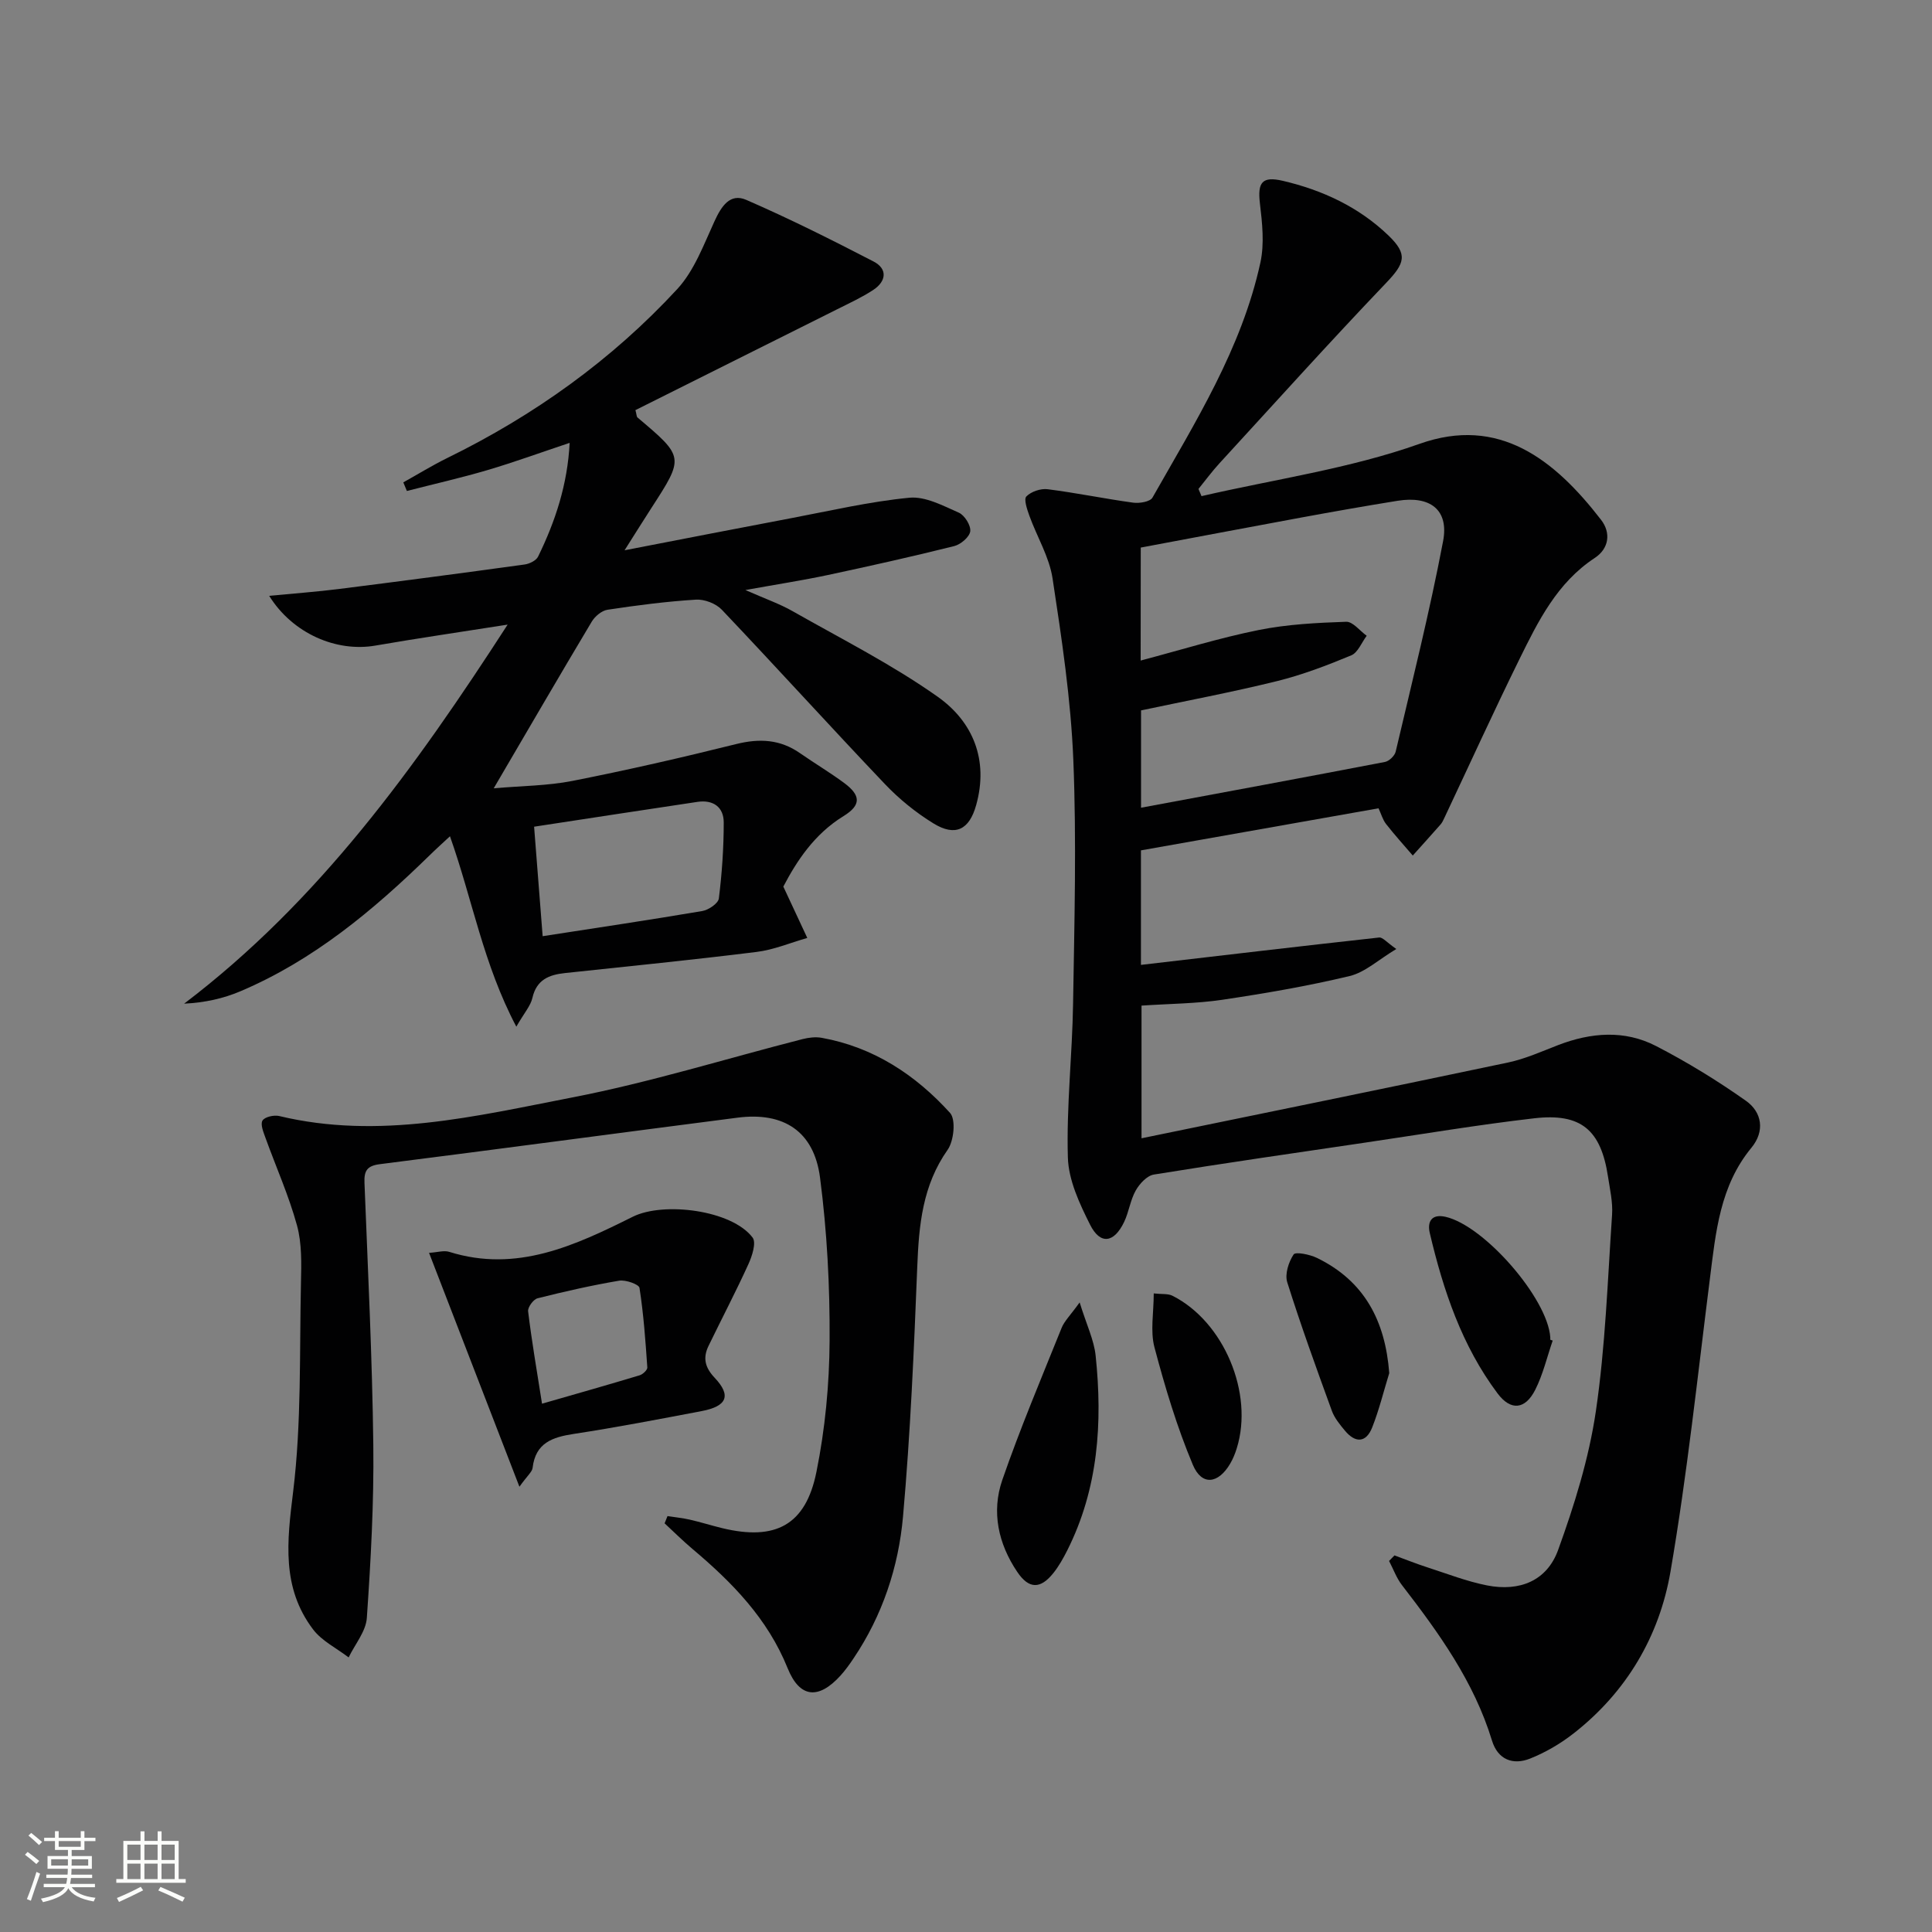
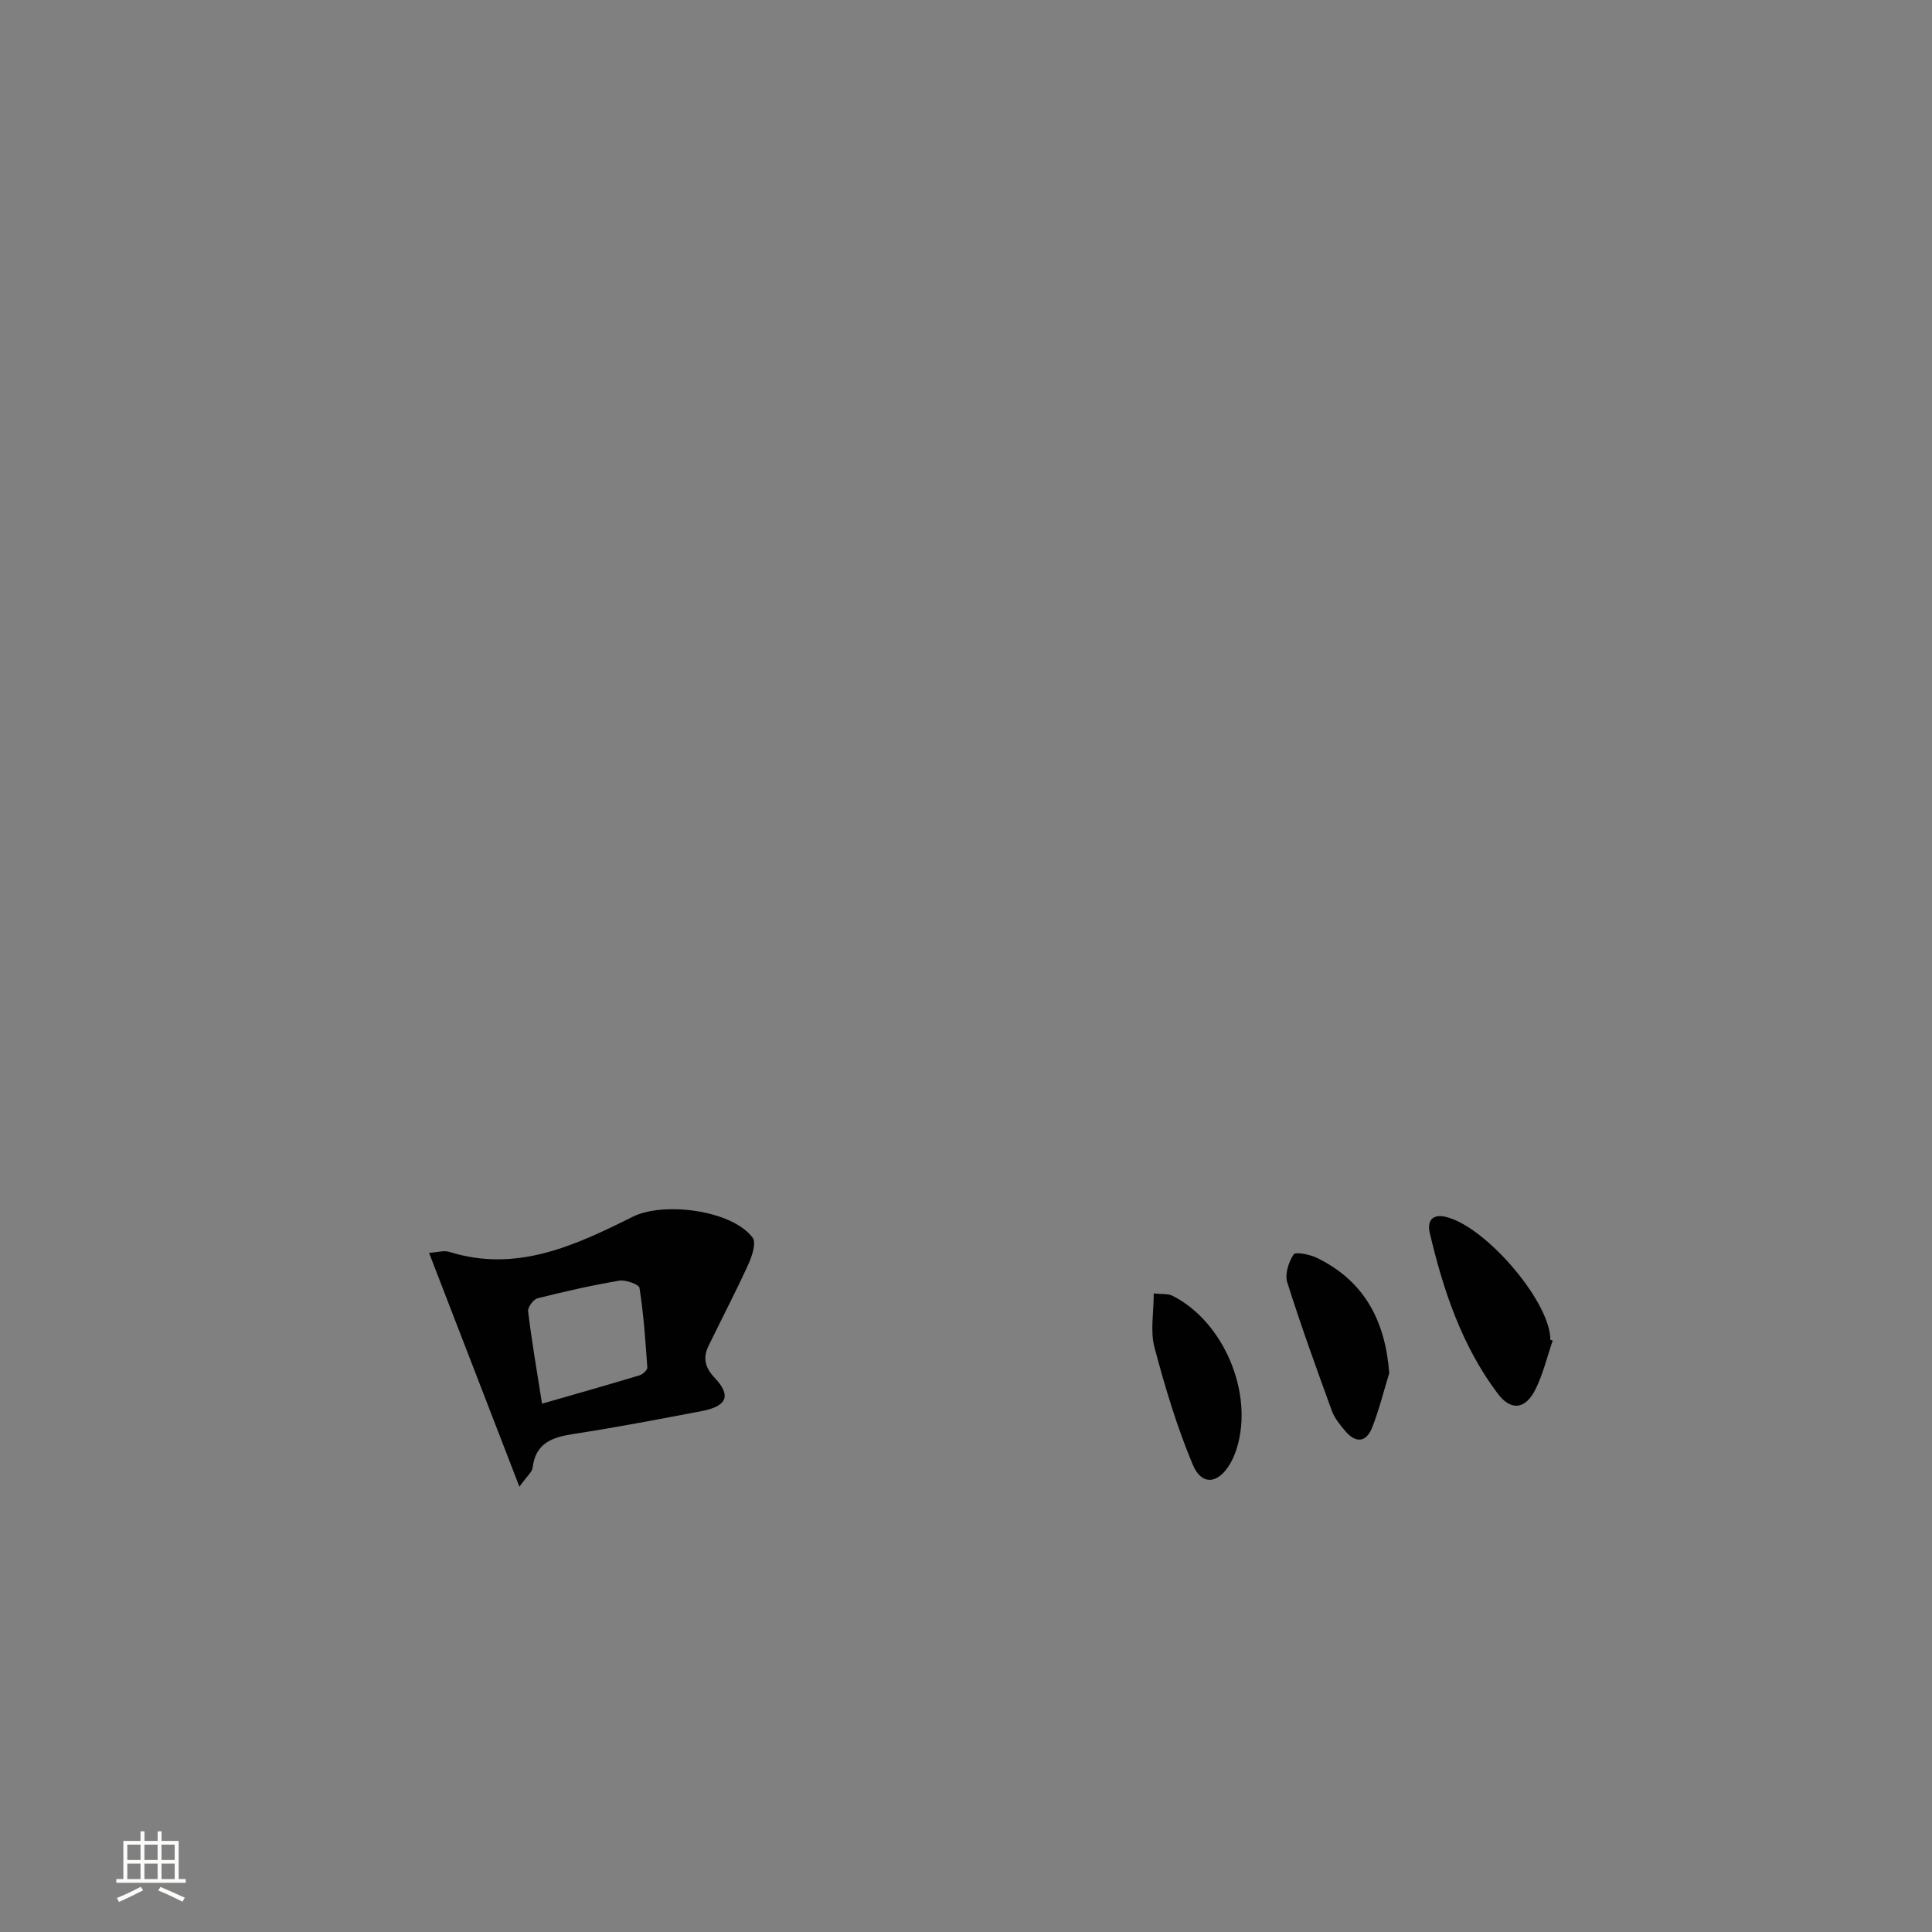
<svg xmlns="http://www.w3.org/2000/svg" enable-background="new 0 0 400 400" viewBox="0 0 400 400">
  <rect x="0" y="0" width="400" height="400" fill="#808080" stroke="none" />
-   <path d="m5.17 384 .55-.58c.85.61 1.65 1.24 2.4 1.87l-.59.64c-.83-.73-1.62-1.38-2.36-1.93m1.22 9.53-.82-.34c.71-1.76 1.37-3.64 1.98-5.63.24.13.5.25.76.36-.6 1.67-1.24 3.54-1.92 5.61m-.5-13.5.57-.54c.56.44 1.31 1.06 2.26 1.87l-.64.64c-.68-.66-1.41-1.32-2.19-1.97m3.25.46h2.24v-1.36h.77v1.36h4.57v-1.36h.76v1.36h2.28v.69h-2.28v1.84h-2.64v1.26h4.18v2.64h-4.21c0 .45-.02.86-.05 1.21h4.32v.69h-4.38c-.04.34-.1.75-.19 1.22h5.15v.69h-4.82c.87 1.19 2.51 1.92 4.93 2.19-.17.31-.3.57-.37.76-2.77-.49-4.52-1.41-5.26-2.76-.56 1.26-2.3 2.23-5.24 2.9-.12-.24-.26-.48-.43-.72 2.73-.55 4.38-1.34 4.96-2.38h-4.38v-.69h4.65c.1-.38.17-.79.21-1.22h-4.32v-.69h4.4c.03-.34.05-.75.05-1.21h-4.2v-2.64h4.23v-1.26h-2.69v-1.84h-2.24zm1.46 4.46v1.29h3.45c.01-.4.02-.57.01-.53v-.32-.45h-3.46zm1.55-2.59h4.57v-1.19h-4.57zm6.11 2.59h-3.42v.77c-.01.19-.01.37-.02.53h3.44z" fill="#fbfcfa" />
  <path d="m32.63 379.16h.82v1.98h3.54v7.89h1.46v.78h-14.37v-.78h1.46v-7.89h3.55v-1.98h.82v1.98h2.73v-1.98zm-3.49 11.48.5.73c-1.61.82-3.28 1.63-5 2.41-.13-.27-.28-.55-.44-.82 1.75-.72 3.4-1.49 4.94-2.32m-2.78-5.55h2.73v-3.18h-2.73zm0 3.95h2.73v-3.2h-2.73zm3.54-3.95h2.73v-3.18h-2.73zm0 3.95h2.73v-3.2h-2.73zm7.89 4.68c-1.84-.92-3.51-1.7-5.02-2.32l.45-.73c1.89.8 3.57 1.55 5.04 2.23zm-1.62-11.81h-2.73v3.18h2.73zm-2.73 7.13h2.73v-3.2h-2.73z" fill="#fbfcfa" />
  <g fill="#010102">
-     <path d="m288.71 322.03c2.28.83 4.53 1.74 6.83 2.48 4.09 1.32 8.13 2.9 12.32 3.73 6.77 1.33 12.41-.94 14.73-7.33 3.37-9.3 6.37-18.94 7.81-28.69 1.98-13.44 2.44-27.11 3.36-40.69.18-2.61-.44-5.29-.84-7.91-1.46-9.67-5.56-13.21-15.27-12.09-11.69 1.35-23.32 3.31-34.97 5.03-14.61 2.15-29.22 4.26-43.79 6.62-1.42.23-2.96 1.9-3.75 3.3-1.12 1.99-1.41 4.43-2.4 6.51-2.09 4.37-4.94 4.78-7.05.57-2.19-4.36-4.47-9.23-4.6-13.94-.31-10.6.92-21.24 1.08-31.87.27-16.8.73-33.64.05-50.42-.51-12.57-2.4-25.12-4.3-37.58-.68-4.46-3.23-8.62-4.8-12.97-.47-1.31-1.19-3.42-.62-4 .99-1.01 2.98-1.68 4.42-1.49 5.92.75 11.78 1.97 17.69 2.78 1.3.18 3.52-.19 4-1.05 8.84-15.59 18.48-30.88 22.35-48.7.84-3.89.37-8.18-.11-12.22-.51-4.36.46-5.66 4.76-4.66 8.23 1.93 15.72 5.42 21.87 11.33 4.05 3.9 3.38 5.75-.49 9.8-11.72 12.27-23.08 24.89-34.55 37.39-1.53 1.67-2.88 3.51-4.31 5.27.21.5.42.99.63 1.49 15.09-3.49 30.65-5.68 45.15-10.83 16.4-5.83 27.89 3.19 37.58 15.74 2.06 2.67 1.67 5.93-1.33 7.9-7.78 5.12-11.7 13.07-15.59 20.97-5.36 10.89-10.39 21.94-15.57 32.92-.21.45-.43.92-.76 1.29-1.9 2.16-3.82 4.28-5.74 6.42-1.86-2.17-3.78-4.29-5.54-6.54-.68-.88-.99-2.04-1.55-3.24-16.49 2.92-32.79 5.81-49.19 8.71v23.71c16.52-1.93 32.92-3.86 49.32-5.67.72-.08 1.58 1.01 3.55 2.38-3.69 2.21-6.46 4.83-9.67 5.6-8.67 2.08-17.5 3.59-26.33 4.91-5.4.8-10.92.82-16.75 1.21v27.47c25.57-5.26 50.75-10.39 75.89-15.69 3.54-.75 6.94-2.28 10.35-3.6 6.81-2.62 13.75-3.19 20.29.19 6.45 3.33 12.69 7.16 18.61 11.34 3.35 2.37 3.95 6.3 1.14 9.71-6.54 7.92-7.39 17.51-8.6 27.09-2.56 20.24-4.71 40.57-8.16 60.66-2.3 13.39-9.11 24.96-20.07 33.52-2.71 2.12-5.8 3.93-8.99 5.2-3.57 1.43-6.7.21-7.9-3.72-3.72-12.19-10.99-22.28-18.64-32.19-1.14-1.48-1.79-3.33-2.67-5 .38-.39.75-.77 1.12-1.15zm-52.55-185.27c8.4-2.22 16.33-4.69 24.43-6.32 5.92-1.19 12.06-1.5 18.12-1.71 1.38-.05 2.83 1.88 4.25 2.9-1.05 1.39-1.81 3.47-3.19 4.05-5.02 2.09-10.16 4.05-15.43 5.35-9.29 2.29-18.7 4.06-28.1 6.05v20.15c16.99-3.16 33.76-6.26 50.51-9.48.86-.17 2.01-1.27 2.21-2.13 3.41-14.5 7.04-28.96 9.82-43.59 1.23-6.49-2.69-9.43-9.41-8.35-6.71 1.08-13.39 2.26-20.07 3.49-11.03 2.03-22.04 4.13-33.12 6.2-.02 7.93-.02 15.39-.02 23.39z" />
-     <path d="m162.18 183.56c2 4.28 3.48 7.45 4.96 10.63-3.5 1-6.94 2.46-10.51 2.9-13.19 1.64-26.42 2.96-39.64 4.37-3.32.35-5.9 1.37-6.76 5.14-.37 1.65-1.68 3.08-3.33 5.96-6.85-12.98-9.06-26.22-13.74-39.42-1.56 1.45-2.95 2.7-4.28 4.01-11.62 11.34-23.98 21.66-39.1 28.08-3.53 1.5-7.34 2.35-11.66 2.57 27.93-21.21 47.81-48.84 66.98-78.48-9.78 1.54-18.6 2.82-27.37 4.34-8.04 1.4-17.11-2.45-22-10.3 5.1-.49 9.77-.83 14.4-1.41 12.84-1.62 25.67-3.31 38.5-5.08 1-.14 2.37-.81 2.77-1.62 3.57-7.3 6.1-14.92 6.54-23.56-6.02 2.01-11.47 4-17.02 5.64-5.5 1.62-11.11 2.89-16.68 4.32-.25-.59-.5-1.19-.74-1.78 3.03-1.69 6-3.52 9.11-5.05 17.97-8.8 34.04-20.29 47.6-34.96 3.53-3.82 5.49-9.21 7.73-14.08 1.41-3.06 3.2-5.86 6.56-4.4 8.95 3.89 17.69 8.27 26.36 12.76 2.95 1.53 2.64 4.1-.05 5.88-2.34 1.54-4.93 2.73-7.44 3.99-13.97 7-27.95 13.97-41.81 20.9.25.93.23 1.35.42 1.52 9.72 8.21 9.71 8.2 2.83 18.83-1.6 2.48-3.17 4.99-5.5 8.67 12.27-2.37 23.38-4.55 34.5-6.65 8.14-1.54 16.25-3.44 24.46-4.23 3.31-.32 6.97 1.65 10.24 3.09 1.2.53 2.52 2.64 2.37 3.86-.15 1.17-1.97 2.72-3.31 3.06-8.68 2.17-17.42 4.12-26.17 5.99-5.18 1.1-10.42 1.91-17.07 3.11 4.11 1.82 7.12 2.86 9.83 4.41 10.09 5.73 20.52 11 29.96 17.67 7.31 5.16 10.61 13.09 7.98 22.46-1.42 5.09-4.3 6.57-8.85 3.77-3.64-2.24-7.08-5.03-10.03-8.13-11.36-11.94-22.43-24.16-33.78-36.11-1.22-1.28-3.59-2.19-5.36-2.08-6.12.38-12.22 1.17-18.29 2.09-1.21.18-2.63 1.37-3.29 2.49-6.65 11.12-13.16 22.33-20.28 34.48 5.73-.51 11.11-.51 16.29-1.53 11.36-2.24 22.67-4.83 33.91-7.63 4.83-1.2 9.11-.98 13.22 1.89 3 2.09 6.16 3.97 9.1 6.14 3.51 2.59 3.59 4.61-.09 6.88-6.1 3.75-9.73 9.37-12.47 14.6zm-49.83 10.27c11.43-1.77 22.26-3.38 33.04-5.21 1.31-.22 3.32-1.58 3.44-2.61.65-5.21 1.01-10.48 1.01-15.73 0-3.22-2.22-4.74-5.44-4.26-11.25 1.67-22.49 3.42-33.82 5.14.64 8.05 1.19 15.14 1.77 22.67z" />
-     <path d="m138.2 313.89c1.53.24 3.09.39 4.59.73 2.27.52 4.49 1.22 6.75 1.77 10.99 2.65 17.27-.6 19.49-11.63 1.8-8.89 2.68-18.11 2.73-27.19.07-11.26-.53-22.6-1.98-33.75-1.25-9.63-7.56-13.65-17.07-12.42-24.7 3.18-49.37 6.5-74.07 9.63-2.64.33-3.28 1.37-3.18 3.84.71 18.11 1.61 36.23 1.83 54.35.14 11.91-.52 23.86-1.34 35.75-.19 2.8-2.46 5.46-3.77 8.18-2.49-1.91-5.55-3.4-7.37-5.81-6.55-8.66-5.38-18.24-4.12-28.49 1.75-14.27 1.3-28.81 1.62-43.24.09-3.97.21-8.14-.82-11.9-1.69-6.16-4.33-12.06-6.51-18.09-.42-1.18-1.11-2.8-.64-3.61.44-.76 2.38-1.21 3.46-.95 20.63 4.95 40.73.02 60.7-3.85 16.07-3.11 31.79-8.02 47.68-12.08 1.27-.32 2.69-.49 3.96-.26 10.73 1.94 19.42 7.67 26.56 15.55 1.23 1.36.8 5.78-.5 7.63-5.21 7.39-5.95 15.59-6.29 24.19-.68 17.26-1.42 34.54-2.95 51.74-.93 10.47-4.26 20.49-10.25 29.38-.83 1.24-1.71 2.47-2.71 3.57-4.55 5-8.44 4.63-10.93-1.55-4.14-10.27-11.5-17.78-19.72-24.7-1.99-1.68-3.84-3.52-5.75-5.29.21-.5.41-1 .6-1.5z" />
    <path d="m107.54 307.81c-6.49-16.8-12.47-32.26-18.71-48.42 1.76-.11 3.09-.55 4.17-.21 13.99 4.39 26.1-1.34 38.02-7.27 6.35-3.16 20.49-1.4 24.8 4.32.79 1.05-.1 3.82-.87 5.5-2.6 5.71-5.51 11.26-8.25 16.91-1.2 2.47-.78 4.45 1.27 6.62 3.49 3.7 2.54 5.89-2.69 6.89-8.8 1.67-17.6 3.37-26.45 4.72-4.45.68-7.95 1.84-8.56 7.03-.09.83-1.05 1.57-2.73 3.91zm4.68-17.19c7.26-2.09 13.75-3.93 20.21-5.88.66-.2 1.62-1.1 1.59-1.62-.38-5.51-.77-11.03-1.62-16.48-.11-.73-2.86-1.71-4.2-1.49-5.68.96-11.32 2.24-16.91 3.65-.86.22-2.05 1.85-1.95 2.69.73 6.04 1.76 12.03 2.88 19.13z" />
-     <path d="m223.53 269.65c1.43 4.64 2.97 7.77 3.31 11.02 1.46 13.9.55 27.55-5.88 40.33-.82 1.62-1.73 3.25-2.85 4.66-2.7 3.39-5.09 3.37-7.51-.23-3.92-5.82-5.36-12.42-3.09-19 3.68-10.64 8.07-21.03 12.28-31.49.56-1.41 1.78-2.57 3.74-5.29z" />
    <path d="m321.47 277.55c-1.18 3.42-2.01 7.03-3.63 10.22-2.05 4.04-5.03 4.4-7.78.73-7.4-9.87-11.25-21.36-14.04-33.22-.53-2.24.28-4.03 3.27-3.35 8.02 1.83 21.13 16.88 21.68 24.95.01.17 0 .33 0 .5.16.06.33.11.5.17z" />
    <path d="m287.63 284.29c-1.16 3.75-2.09 7.6-3.53 11.24-1.27 3.22-3.49 3.27-5.65.67-1.05-1.26-2.16-2.61-2.71-4.12-3.21-8.82-6.41-17.65-9.23-26.6-.53-1.68.28-4.19 1.32-5.76.4-.6 3.36 0 4.84.72 9.81 4.78 14.13 13 14.96 23.85z" />
    <path d="m238.87 267.79c1.69.19 2.94.01 3.87.48 10.64 5.35 16.87 20.18 13.32 31.58-.34 1.1-.78 2.19-1.36 3.18-2.47 4.21-5.89 4.64-7.74.23-3.3-7.85-5.76-16.09-7.95-24.34-.88-3.36-.14-7.16-.14-11.13z" />
  </g>
</svg>